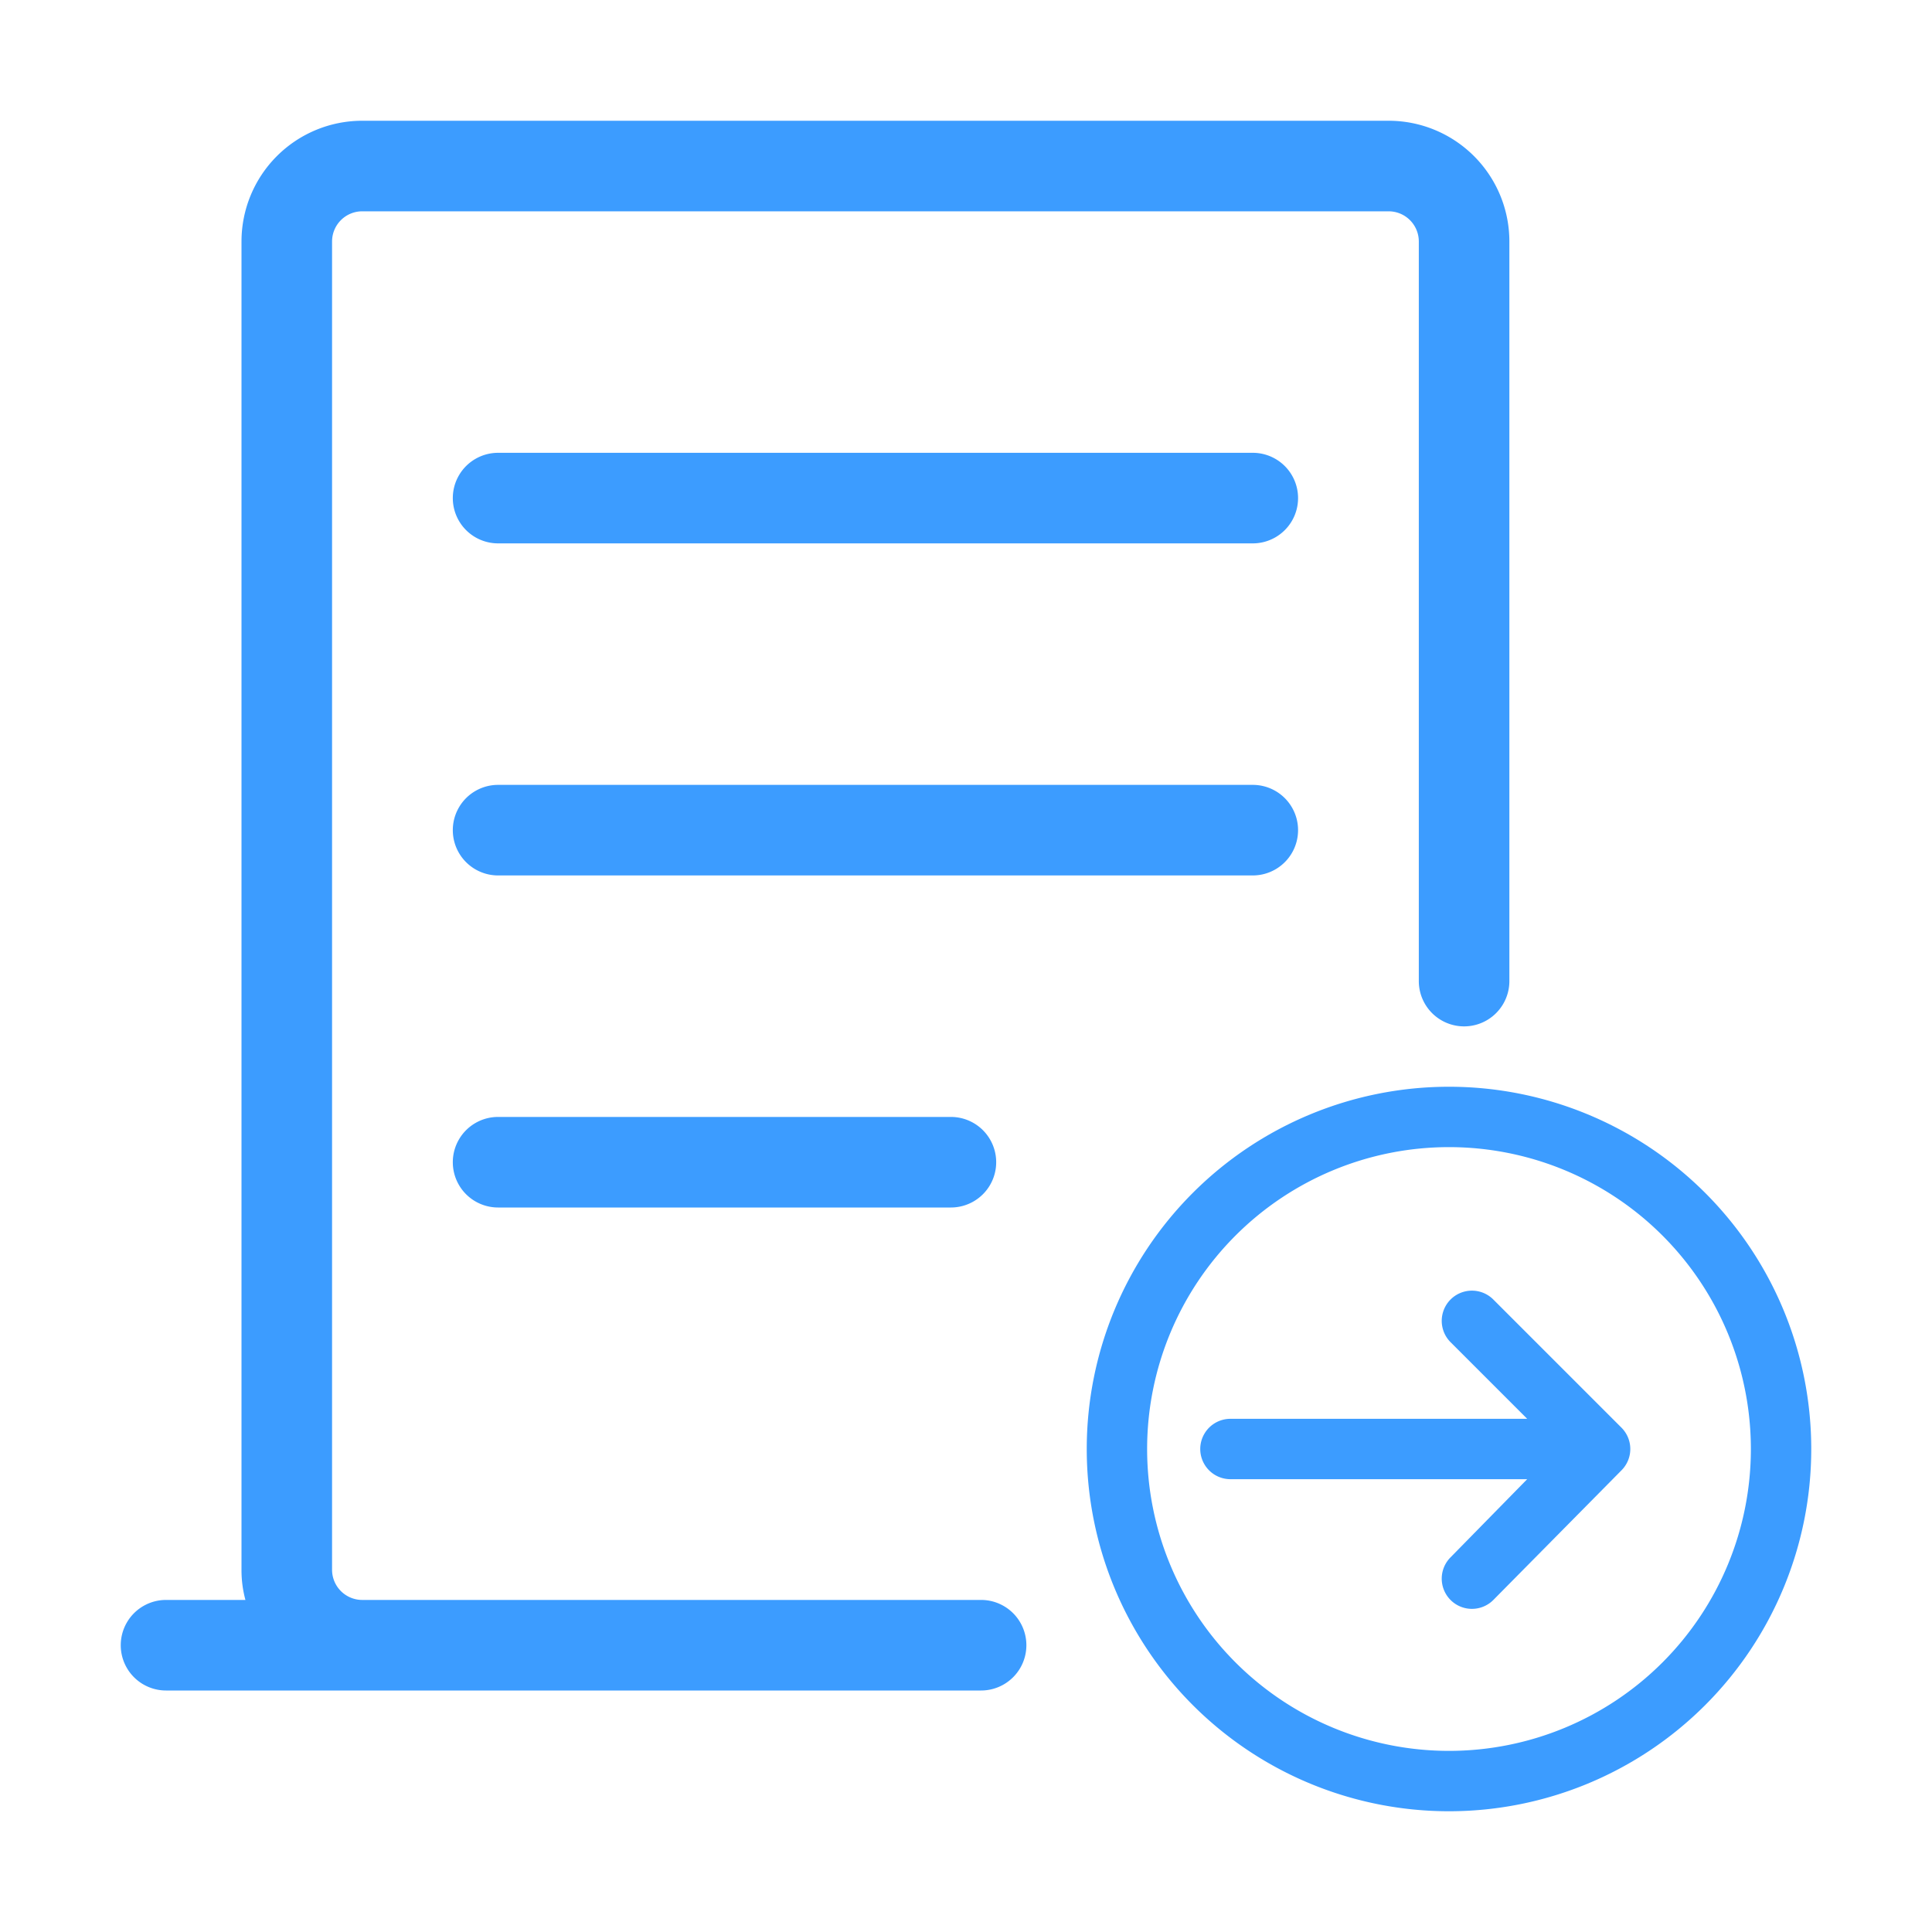
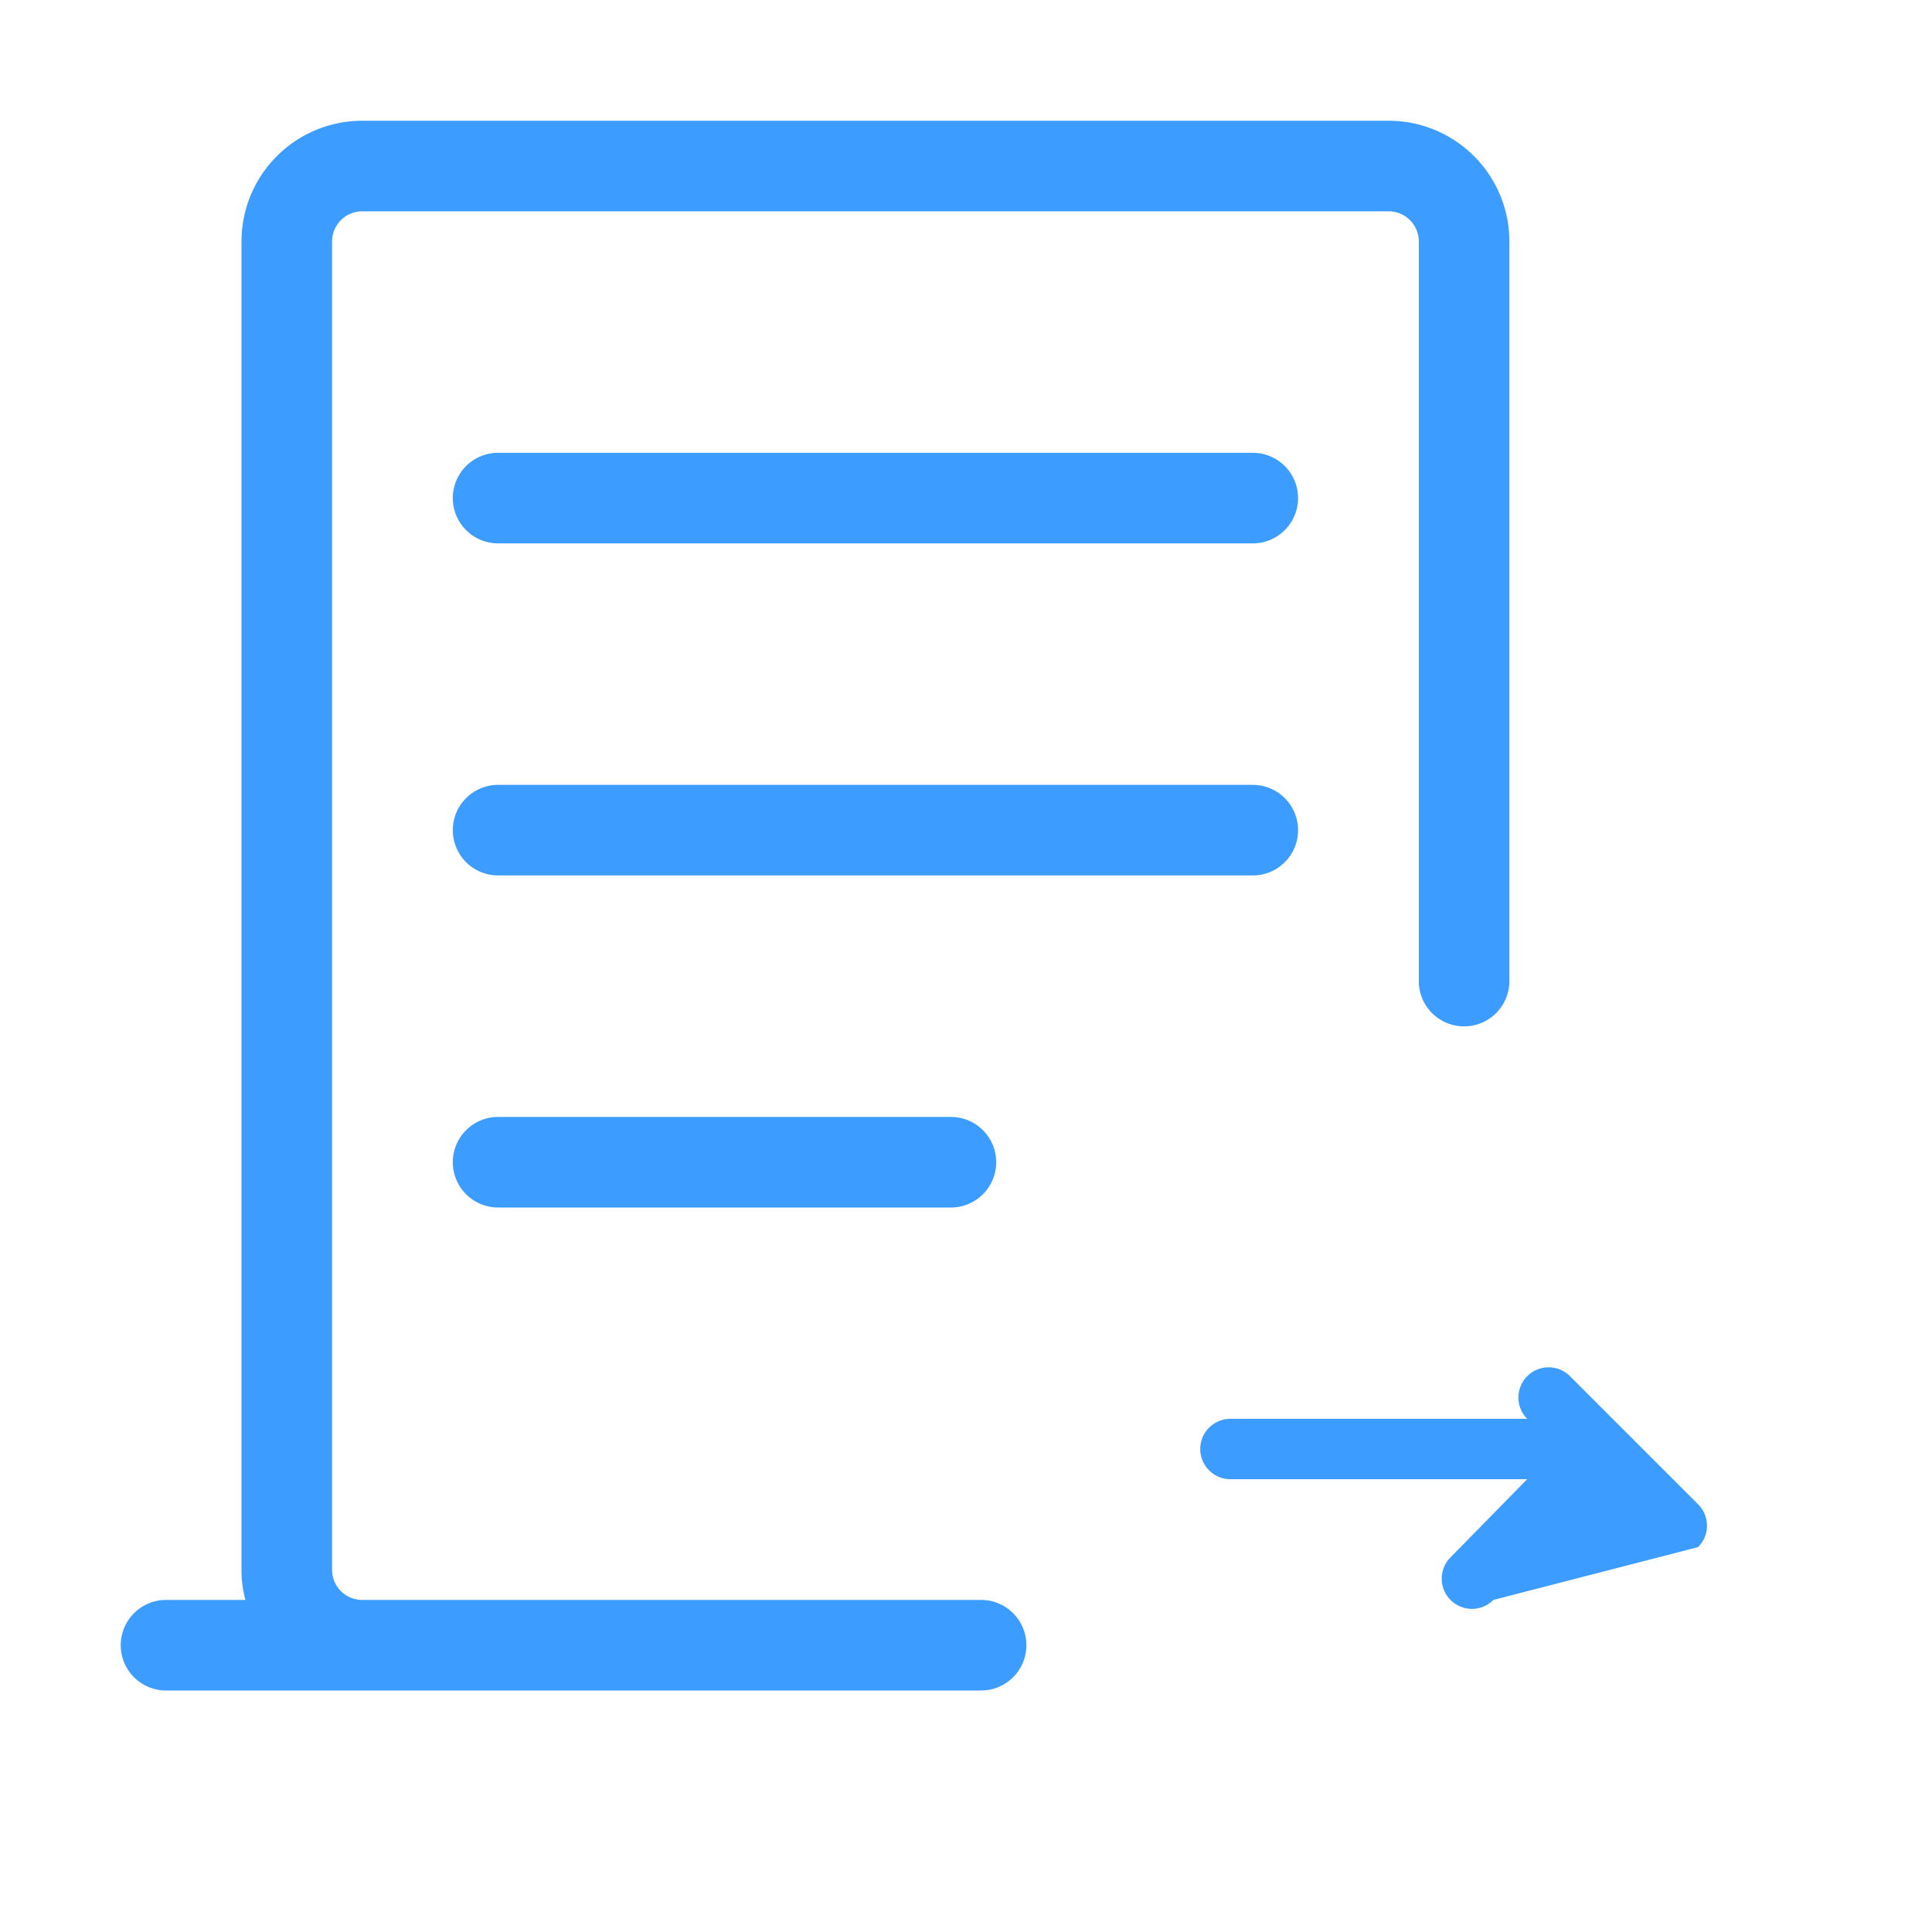
<svg xmlns="http://www.w3.org/2000/svg" t="1703485846235" class="icon" viewBox="0 0 1024 1024" version="1.1" p-id="19369" width="200" height="200">
-   <path d="M768 608a160 160 0 1 0 160 160 160 160 0 0 0-160-160z m0-32a192 192 0 1 1-192 192 192 192 0 0 1 192-192z" fill="#3c9cff" p-id="19370" />
-   <path d="M652.16 752h157.28l-40.64-40.64a16 16 0 1 1 22.72-22.56l67.84 67.84a16 16 0 0 1 0 22.72L791.52 848a16 16 0 0 1-22.72-22.56L809.44 784h-157.28a16 16 0 1 1 0-32z" fill="#3c9cff" p-id="19371" />
+   <path d="M652.16 752h157.28a16 16 0 1 1 22.72-22.56l67.84 67.84a16 16 0 0 1 0 22.72L791.52 848a16 16 0 0 1-22.72-22.56L809.44 784h-157.28a16 16 0 1 1 0-32z" fill="#3c9cff" p-id="19371" />
  <path d="M664 240h-400a24 24 0 0 0 0 48h400a24 24 0 0 0 0-48zM664 416h-400a24 24 0 0 0 0 48h400a24 24 0 0 0 0-48zM504 592h-240a24 24 0 0 0 0 48h240a24 24 0 0 0 0-48z" fill="#3c9cff" p-id="19372" />
  <path d="M800 128v392a24 24 0 0 1-48 0V128a16 16 0 0 0-16-16H192a16 16 0 0 0-16 16v704a16 16 0 0 0 16 16h328a24 24 0 0 1 0 48h-432a24 24 0 0 1 0-48h42.08A60.16 60.16 0 0 1 128 832V128a64 64 0 0 1 64-64h544a64 64 0 0 1 64 64z" fill="#3c9cff" p-id="19373" />
</svg>